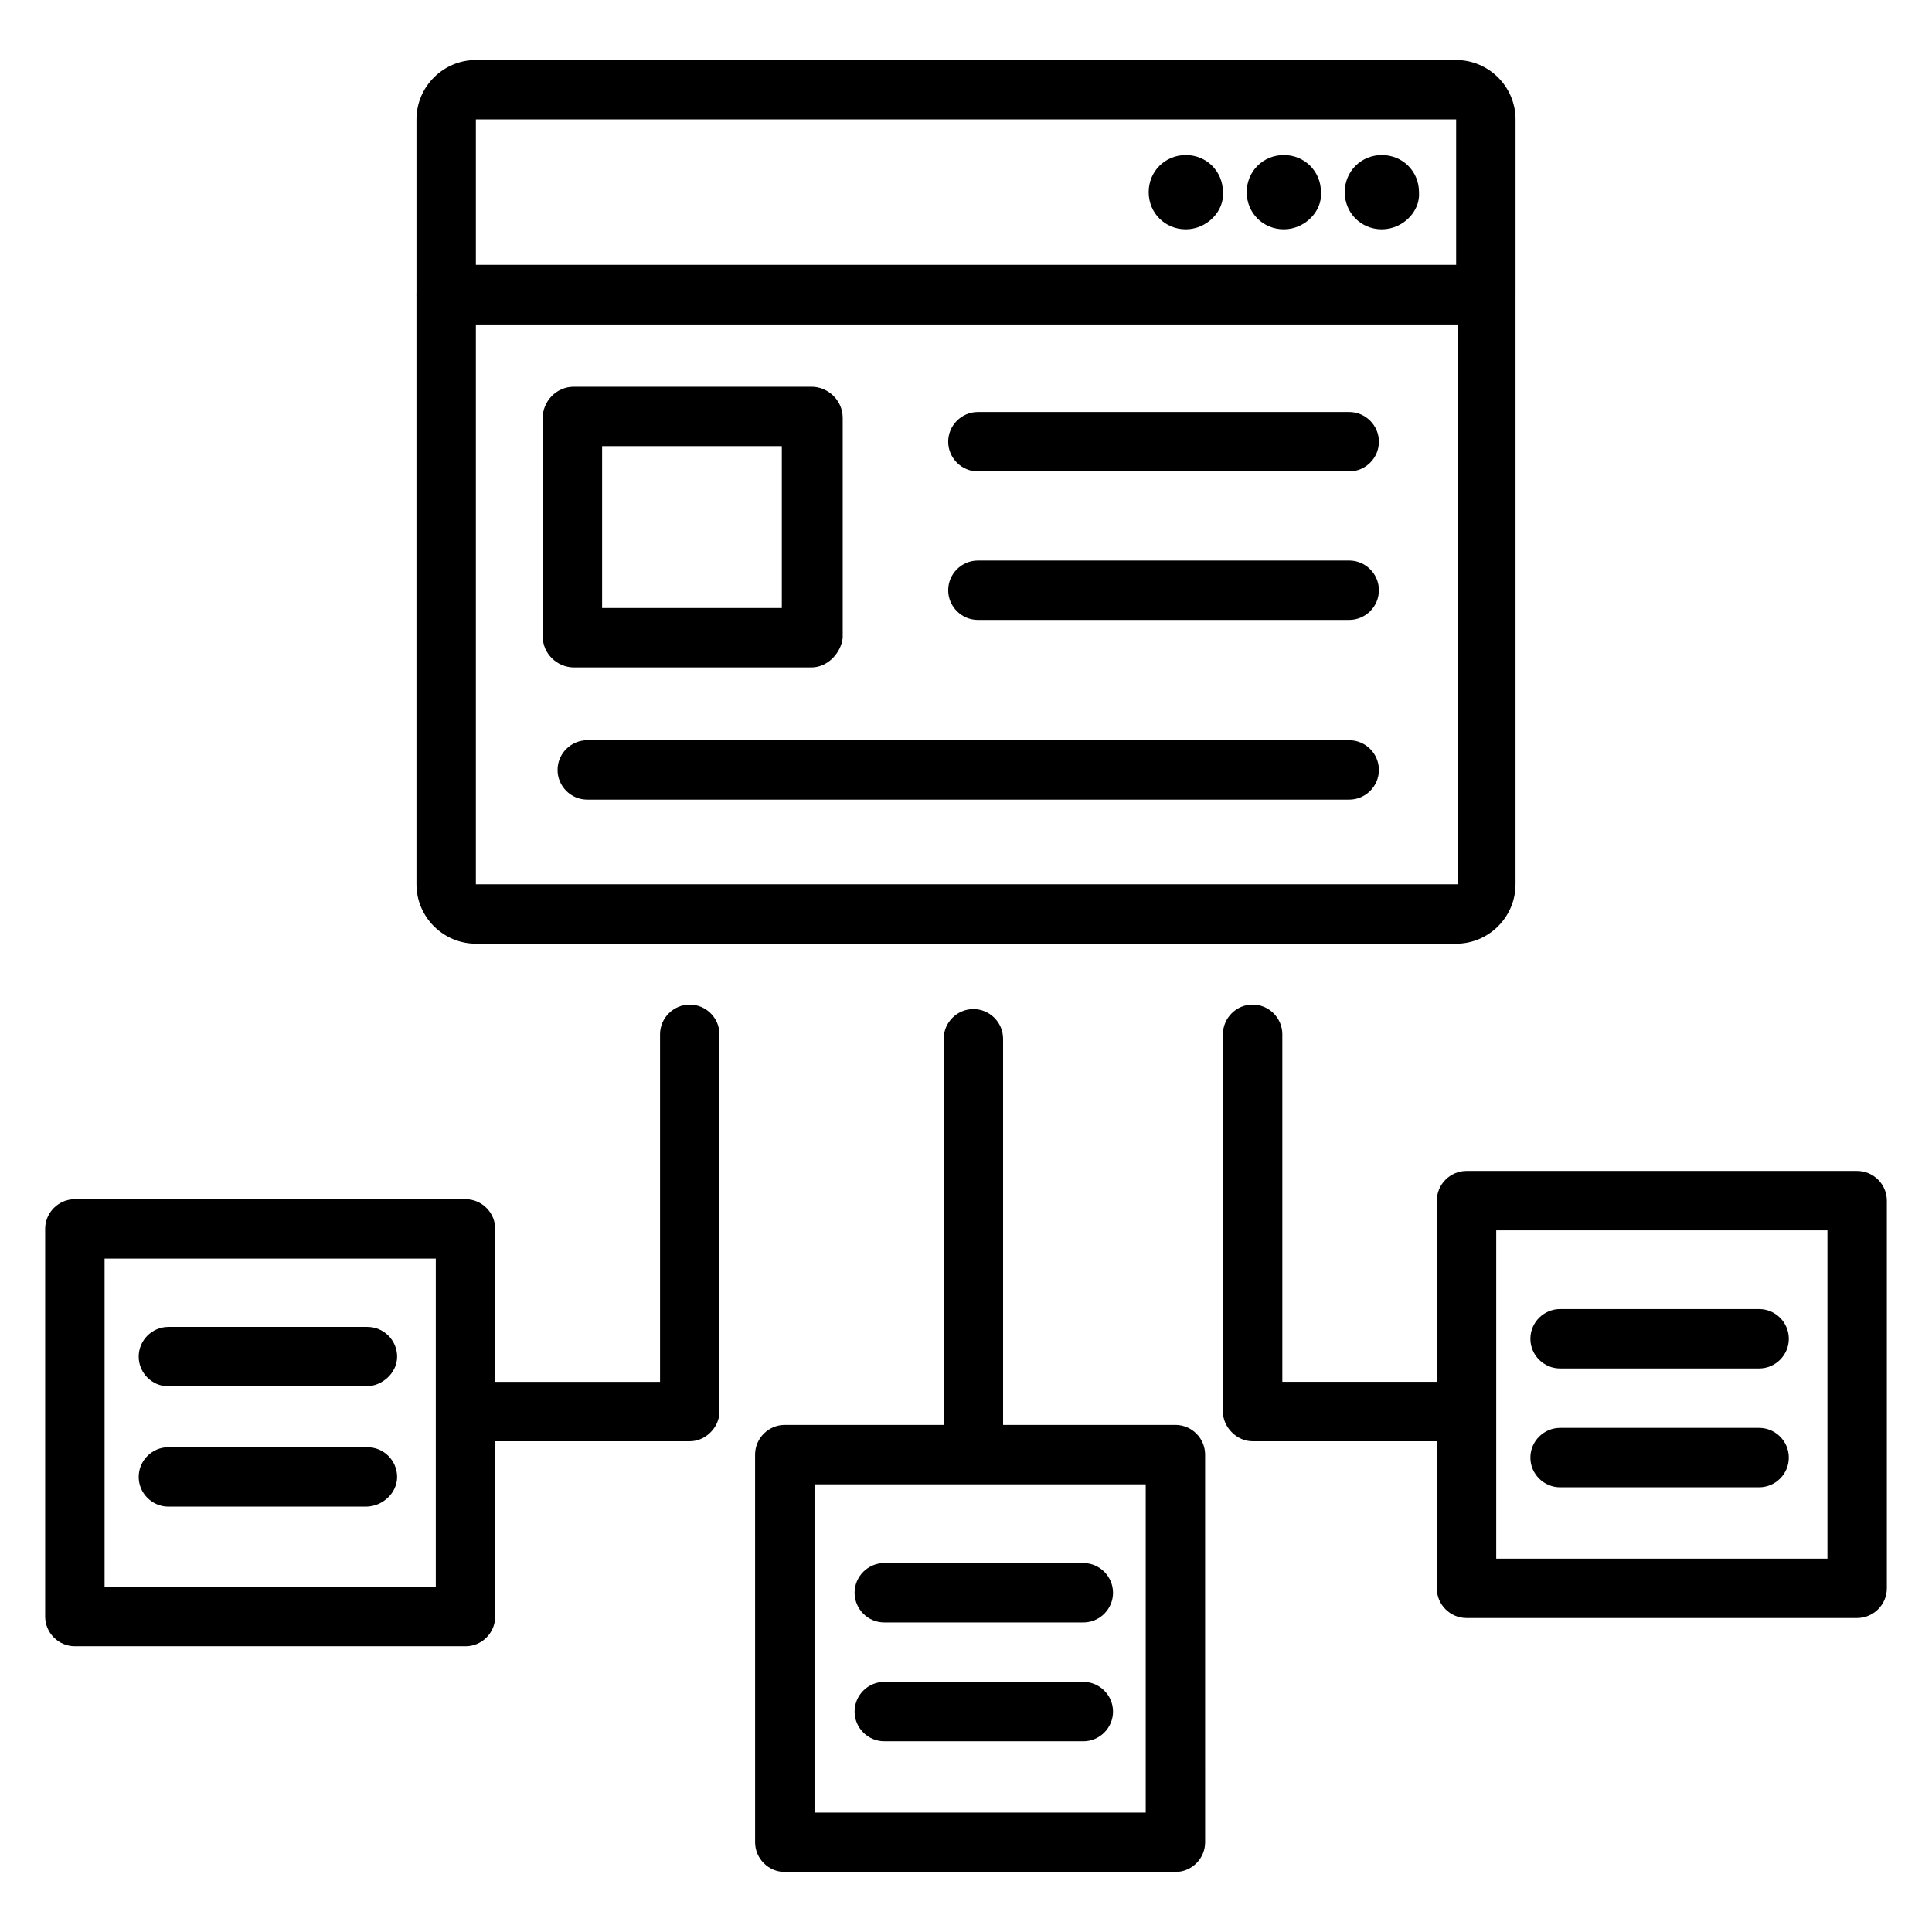
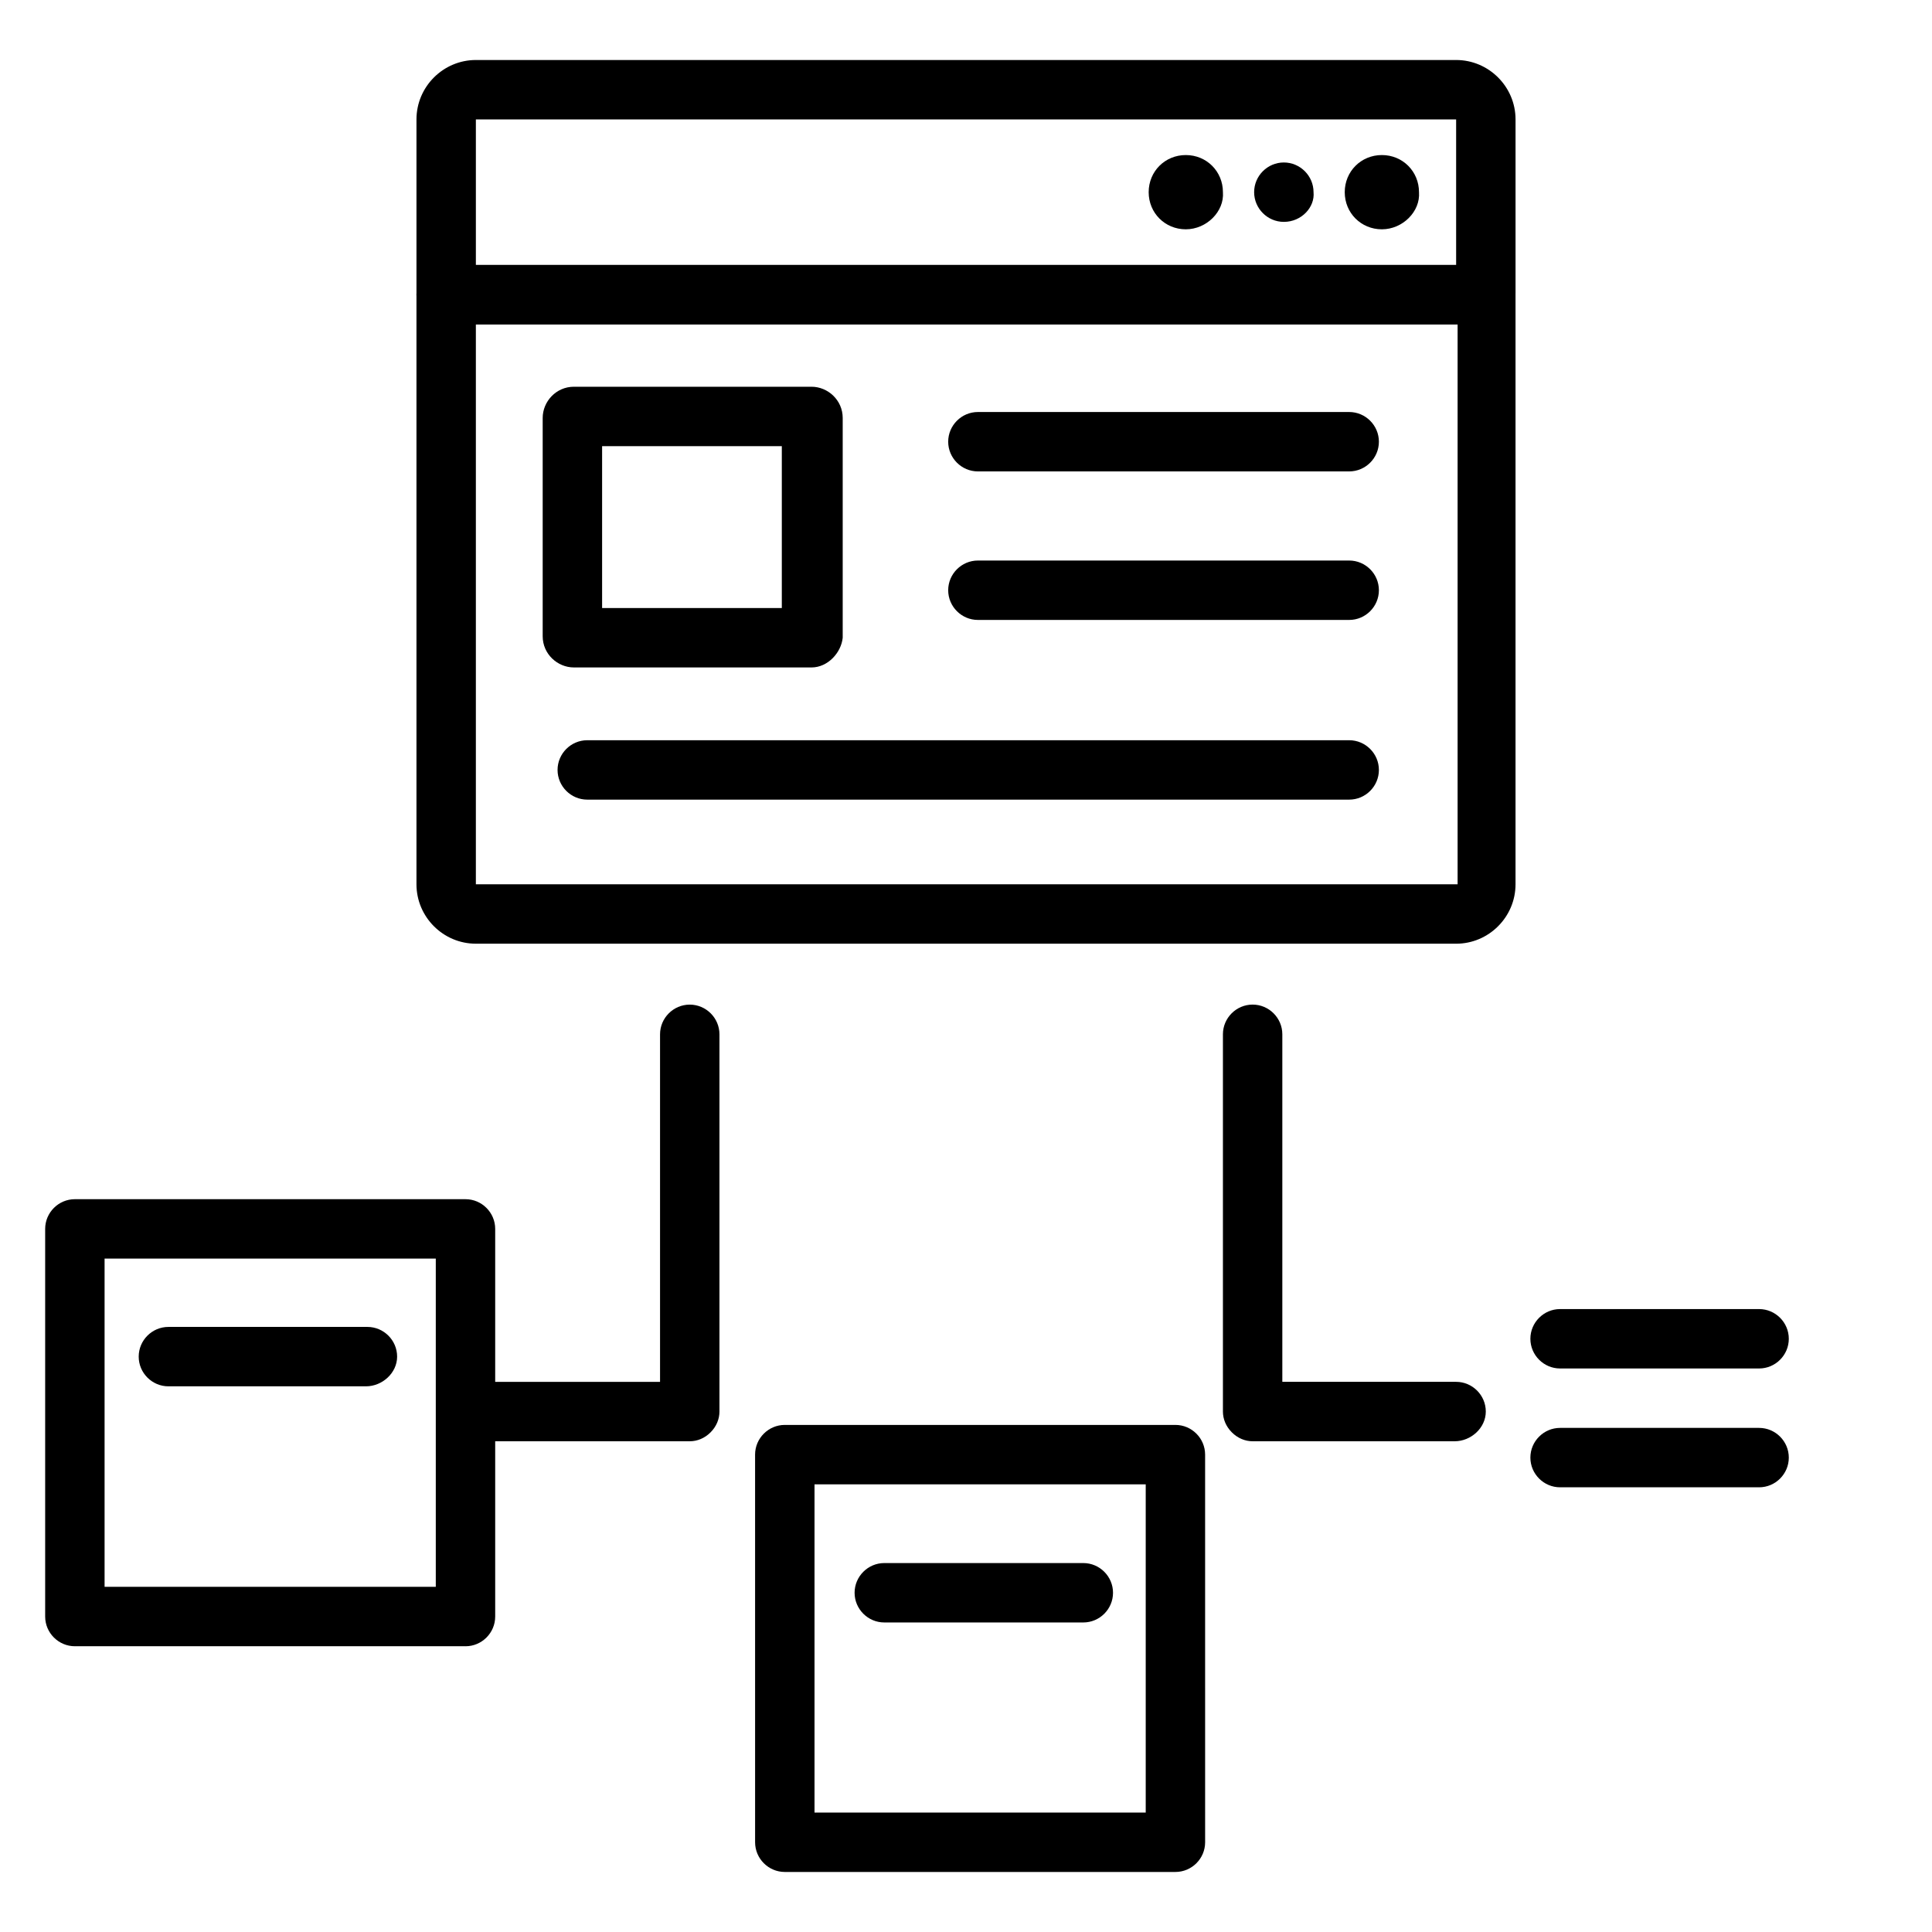
<svg xmlns="http://www.w3.org/2000/svg" fill="#000000" width="800px" height="800px" version="1.1" viewBox="144 144 512 512">
  <g>
    <path d="m326.79 525.95h-57.859c-4.328 0-7.871-3.543-7.871-7.871s3.543-7.871 7.871-7.871h49.988v-92.102c0-4.328 3.543-7.871 7.871-7.871 4.328 0 7.871 3.543 7.871 7.871v99.977c0 1.969-0.789 3.938-2.363 5.512-1.57 1.57-3.539 2.356-5.508 2.356z" />
    <path d="m529.49 525.95h-53.527c-1.969 0-3.938-0.789-5.512-2.363-1.574-1.574-2.363-3.543-2.363-5.512v-99.977c0-4.328 3.543-7.871 7.871-7.871 4.328 0 7.871 3.543 7.871 7.871v92.102h46.051c4.328 0 7.871 3.543 7.871 7.871 0.004 4.34-3.93 7.879-8.262 7.879z" />
-     <path d="m401.96 532.25c-4.328 0-7.871-3.543-7.871-7.871v-105.09c0-4.328 3.543-7.871 7.871-7.871s7.871 3.543 7.871 7.871v105.09c0.004 4.328-3.539 7.871-7.871 7.871z" />
    <path d="m267.36 580.27h-103.52c-4.328 0-7.871-3.543-7.871-7.871v-102.73c0-4.328 3.543-7.871 7.871-7.871h103.52c4.328 0 7.871 3.543 7.871 7.871v102.73c0.004 4.332-3.539 7.875-7.867 7.875zm-95.645-15.746h87.773v-86.984h-87.773z" />
    <path d="m455.5 640.09h-103.52c-4.328 0-7.871-3.543-7.871-7.871l-0.004-102.73c0-4.328 3.543-7.871 7.871-7.871h103.52c4.328 0 7.871 3.543 7.871 7.871l0.004 102.73c0 4.332-3.543 7.871-7.871 7.871zm-95.645-15.742h87.773v-86.984h-87.773z" />
-     <path d="m636.16 572.79h-103.52c-4.328 0-7.871-3.543-7.871-7.871v-102.73c0-4.328 3.543-7.871 7.871-7.871h103.52c4.328 0 7.871 3.543 7.871 7.871v102.73c0 4.328-3.543 7.871-7.871 7.871zm-95.645-15.742h87.773v-86.988h-87.773z" />
    <path d="m240.98 511.39h-52.352c-4.328 0-7.871-3.543-7.871-7.871s3.543-7.871 7.871-7.871h52.742c4.328 0 7.871 3.543 7.871 7.871 0.004 4.328-3.934 7.871-8.262 7.871z" />
-     <path d="m240.98 543.27h-52.352c-4.328 0-7.871-3.543-7.871-7.871 0-4.328 3.543-7.871 7.871-7.871h52.742c4.328 0 7.871 3.543 7.871 7.871 0.004 4.328-3.934 7.871-8.262 7.871z" />
    <path d="m431.09 573.97h-52.742c-4.328 0-7.871-3.543-7.871-7.871s3.543-7.871 7.871-7.871h52.742c4.328 0 7.871 3.543 7.871 7.871 0 4.332-3.543 7.871-7.871 7.871z" />
-     <path d="m431.09 605.46h-52.742c-4.328 0-7.871-3.543-7.871-7.871 0-4.328 3.543-7.871 7.871-7.871h52.742c4.328 0 7.871 3.543 7.871 7.871 0 4.328-3.543 7.871-7.871 7.871z" />
    <path d="m610.18 506.66h-52.742c-4.328 0-7.871-3.543-7.871-7.871s3.543-7.871 7.871-7.871h52.742c4.328 0 7.871 3.543 7.871 7.871 0.004 4.328-3.539 7.871-7.871 7.871z" />
    <path d="m610.18 538.15h-52.742c-4.328 0-7.871-3.543-7.871-7.871s3.543-7.871 7.871-7.871h52.742c4.328 0 7.871 3.543 7.871 7.871 0.004 4.328-3.539 7.871-7.871 7.871z" />
    <path d="m537.76 229.96h-275.52c-4.328 0-7.871-3.543-7.871-7.871v-46.445c0-8.66 7.086-15.742 15.742-15.742h259.78c8.66 0 15.742 7.086 15.742 15.742v46.051c0.004 4.727-3.539 8.266-7.871 8.266zm-267.65-15.742h259.78v-38.574h-259.78z" />
    <path d="m529.89 394.09h-259.78c-8.66 0-15.742-7.086-15.742-15.742v-156.26c0-4.328 3.543-7.871 7.871-7.871h275.52c4.328 0 7.871 3.543 7.871 7.871v156.26c0.004 8.66-7.082 15.746-15.742 15.746zm-259.78-164.13v148.39h260.17v-148.39z" />
    <path d="m458.25 202.8c-4.328 0-7.871-3.543-7.871-7.871s3.543-7.871 7.871-7.871 7.871 3.543 7.871 7.871c0.395 3.934-3.144 7.871-7.871 7.871z" />
    <path d="m458.25 204.77c-5.512 0-9.84-4.328-9.84-9.84 0-5.512 4.328-9.84 9.84-9.84s9.84 4.328 9.84 9.84c0.395 5.117-4.328 9.84-9.84 9.84zm0-16.141c-3.148 0-5.902 2.754-5.902 5.902 0 3.148 2.754 5.902 5.902 5.902s5.902-2.754 5.902-5.902c0.398-3.144-2.359-5.902-5.902-5.902z" />
    <path d="m484.23 202.8c-4.328 0-7.871-3.543-7.871-7.871s3.543-7.871 7.871-7.871 7.871 3.543 7.871 7.871c0.395 3.934-3.148 7.871-7.871 7.871z" />
-     <path d="m484.23 204.77c-5.512 0-9.84-4.328-9.84-9.84 0-5.512 4.328-9.84 9.84-9.84s9.84 4.328 9.84 9.84c0.391 5.117-4.332 9.84-9.84 9.84zm0-16.141c-3.148 0-5.902 2.754-5.902 5.902 0 3.148 2.754 5.902 5.902 5.902 3.148 0 5.902-2.754 5.902-5.902 0.395-3.144-2.359-5.902-5.902-5.902z" />
    <path d="m510.21 202.8c-4.328 0-7.871-3.543-7.871-7.871s3.543-7.871 7.871-7.871 7.871 3.543 7.871 7.871c0.395 3.934-3.543 7.871-7.871 7.871z" />
    <path d="m510.21 204.77c-5.512 0-9.84-4.328-9.84-9.84 0-5.512 4.328-9.84 9.84-9.84s9.84 4.328 9.84 9.84c0.395 5.117-4.328 9.84-9.84 9.84zm0-16.141c-3.148 0-5.902 2.754-5.902 5.902 0 3.148 2.754 5.902 5.902 5.902 3.148 0 5.902-2.754 5.902-5.902 0-3.144-2.359-5.902-5.902-5.902z" />
    <path d="m359.06 320.88h-62.977c-4.328 0-8.266-3.543-8.266-8.266v-57.859c0-4.328 3.543-8.266 8.266-8.266h62.977c4.328 0 8.266 3.543 8.266 8.266v58.254c-0.391 3.938-3.934 7.871-8.266 7.871zm-55.496-15.742h47.625v-42.902h-47.625z" />
    <path d="m501.55 268.93h-98.398c-4.328 0-7.871-3.543-7.871-7.871s3.543-7.871 7.871-7.871h98.398c4.328 0 7.871 3.543 7.871 7.871s-3.539 7.871-7.871 7.871z" />
    <path d="m501.55 308.29h-98.398c-4.328 0-7.871-3.543-7.871-7.871s3.543-7.871 7.871-7.871h98.398c4.328 0 7.871 3.543 7.871 7.871s-3.539 7.871-7.871 7.871z" />
    <path d="m501.55 355.91h-201.92c-4.328 0-7.871-3.543-7.871-7.871s3.543-7.871 7.871-7.871h201.92c4.328 0 7.871 3.543 7.871 7.871s-3.539 7.871-7.871 7.871z" />
  </g>
</svg>